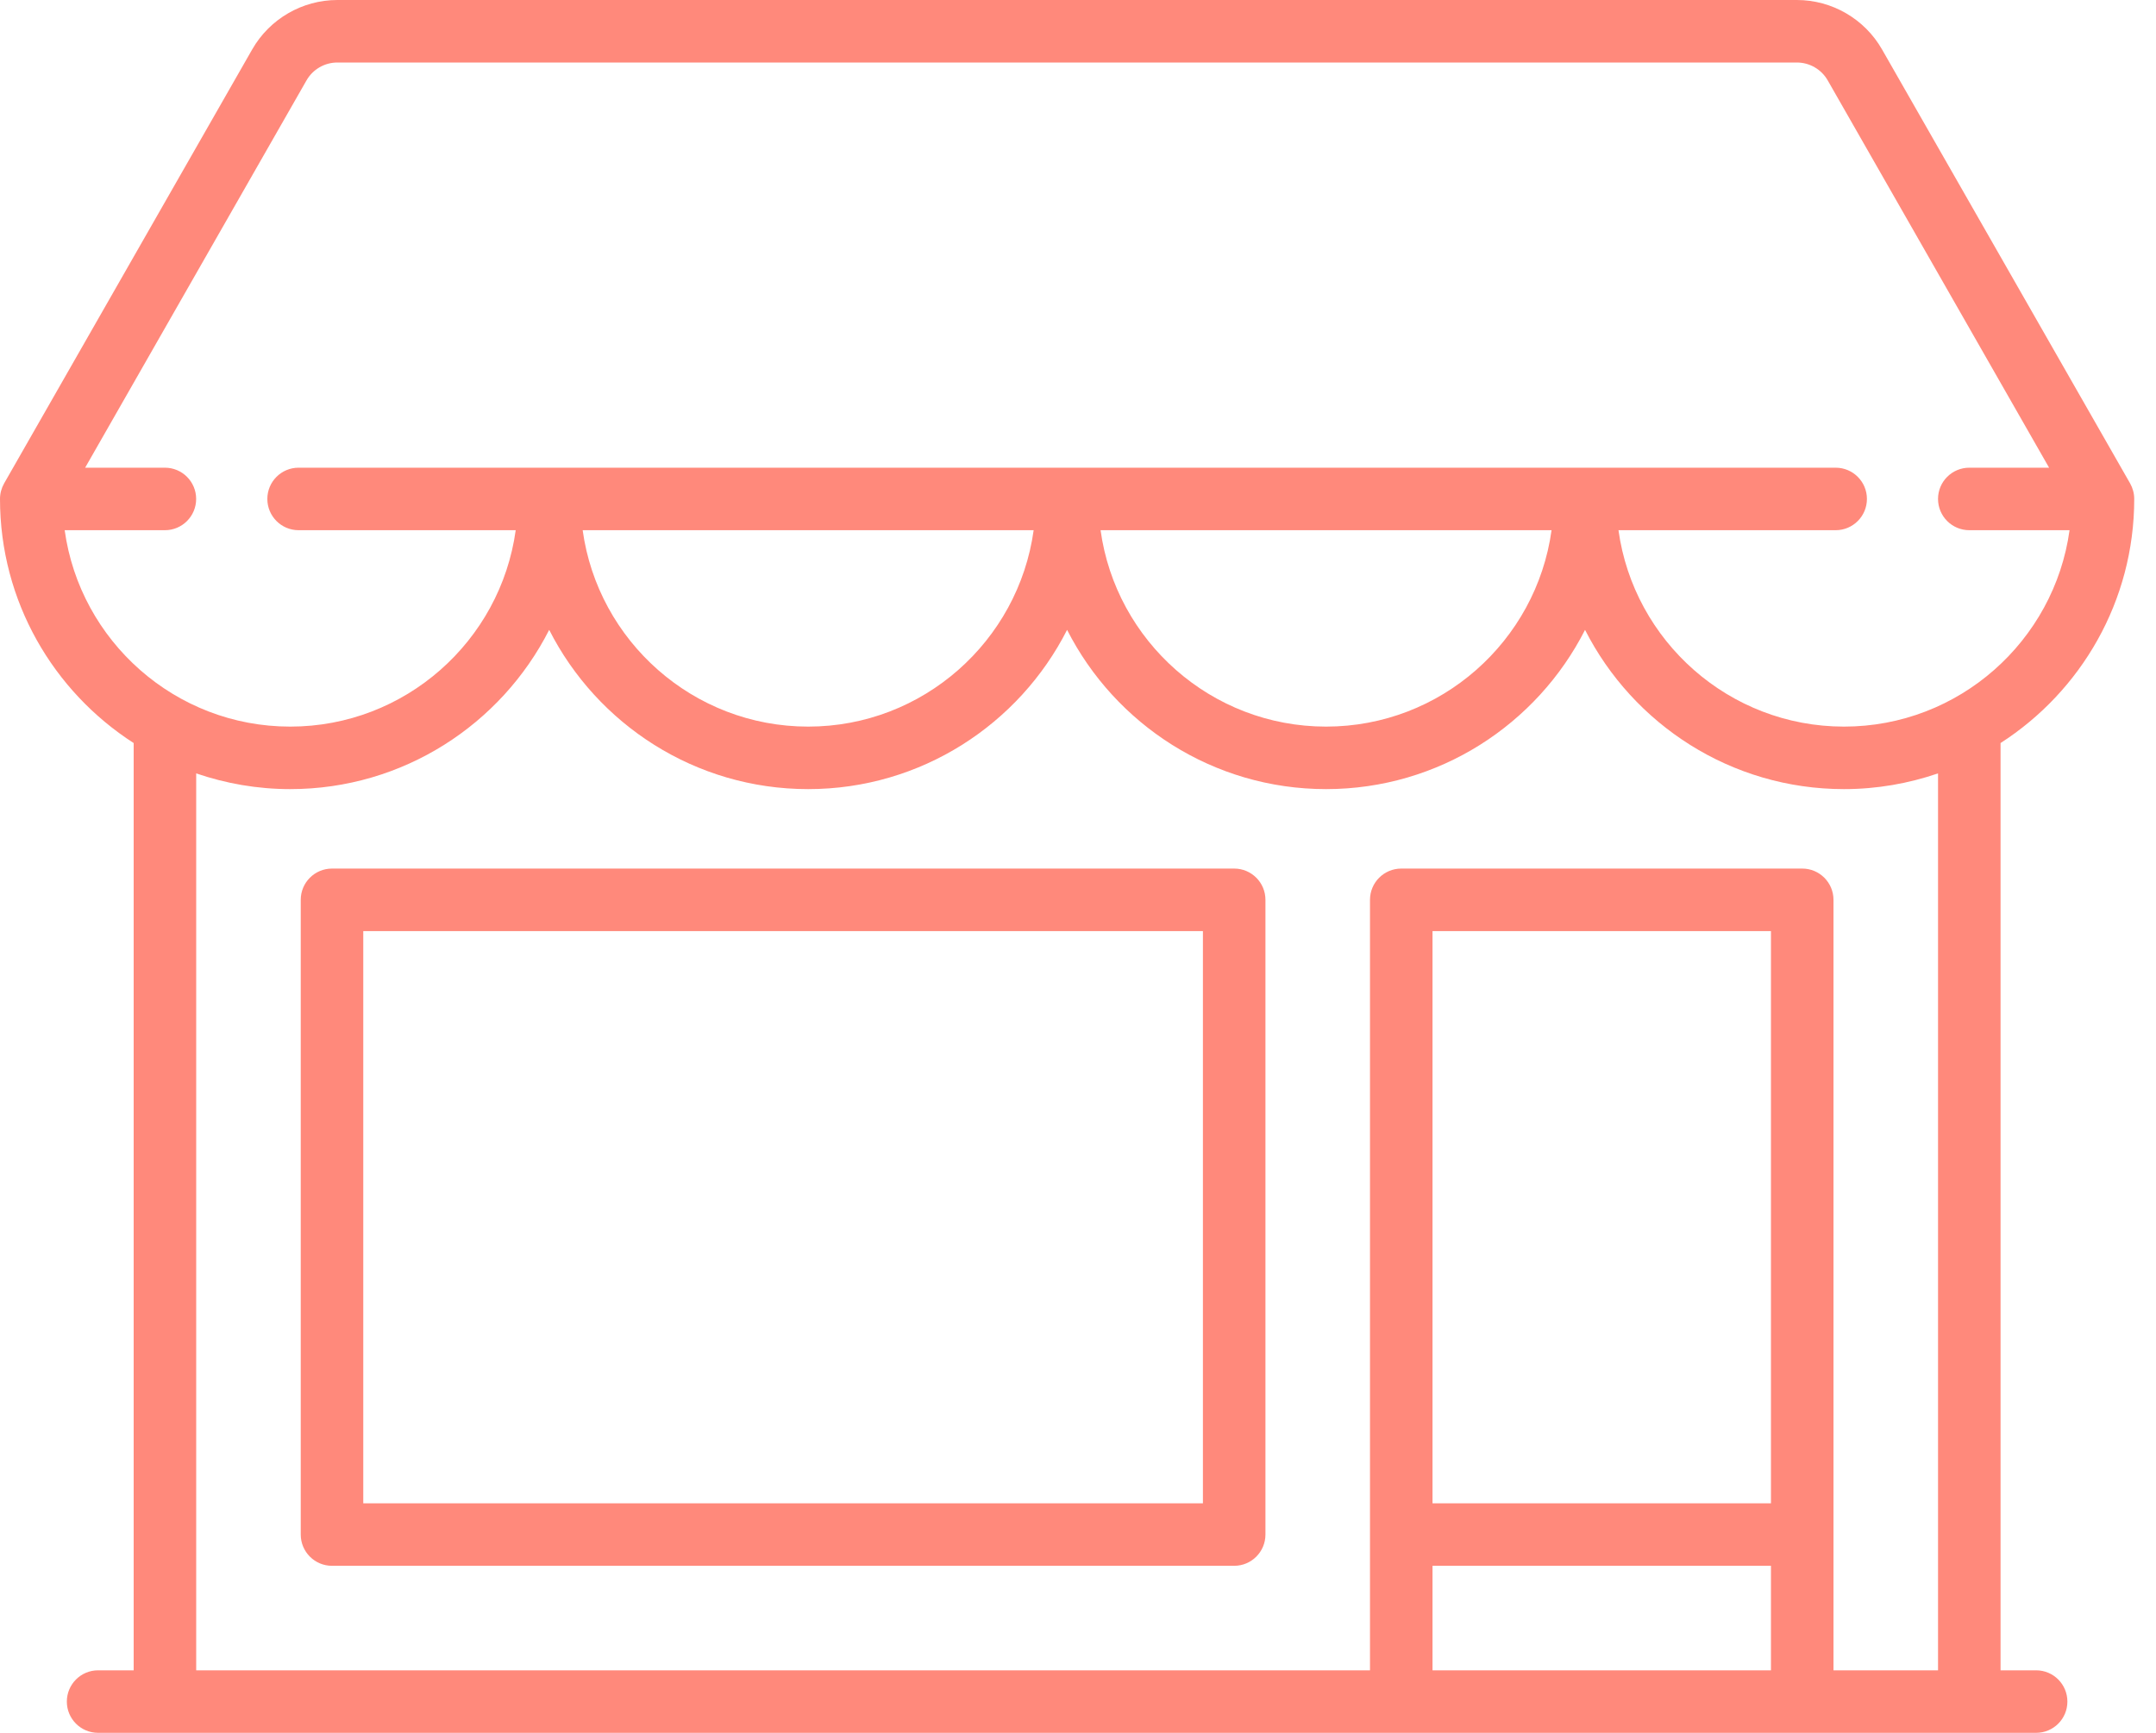
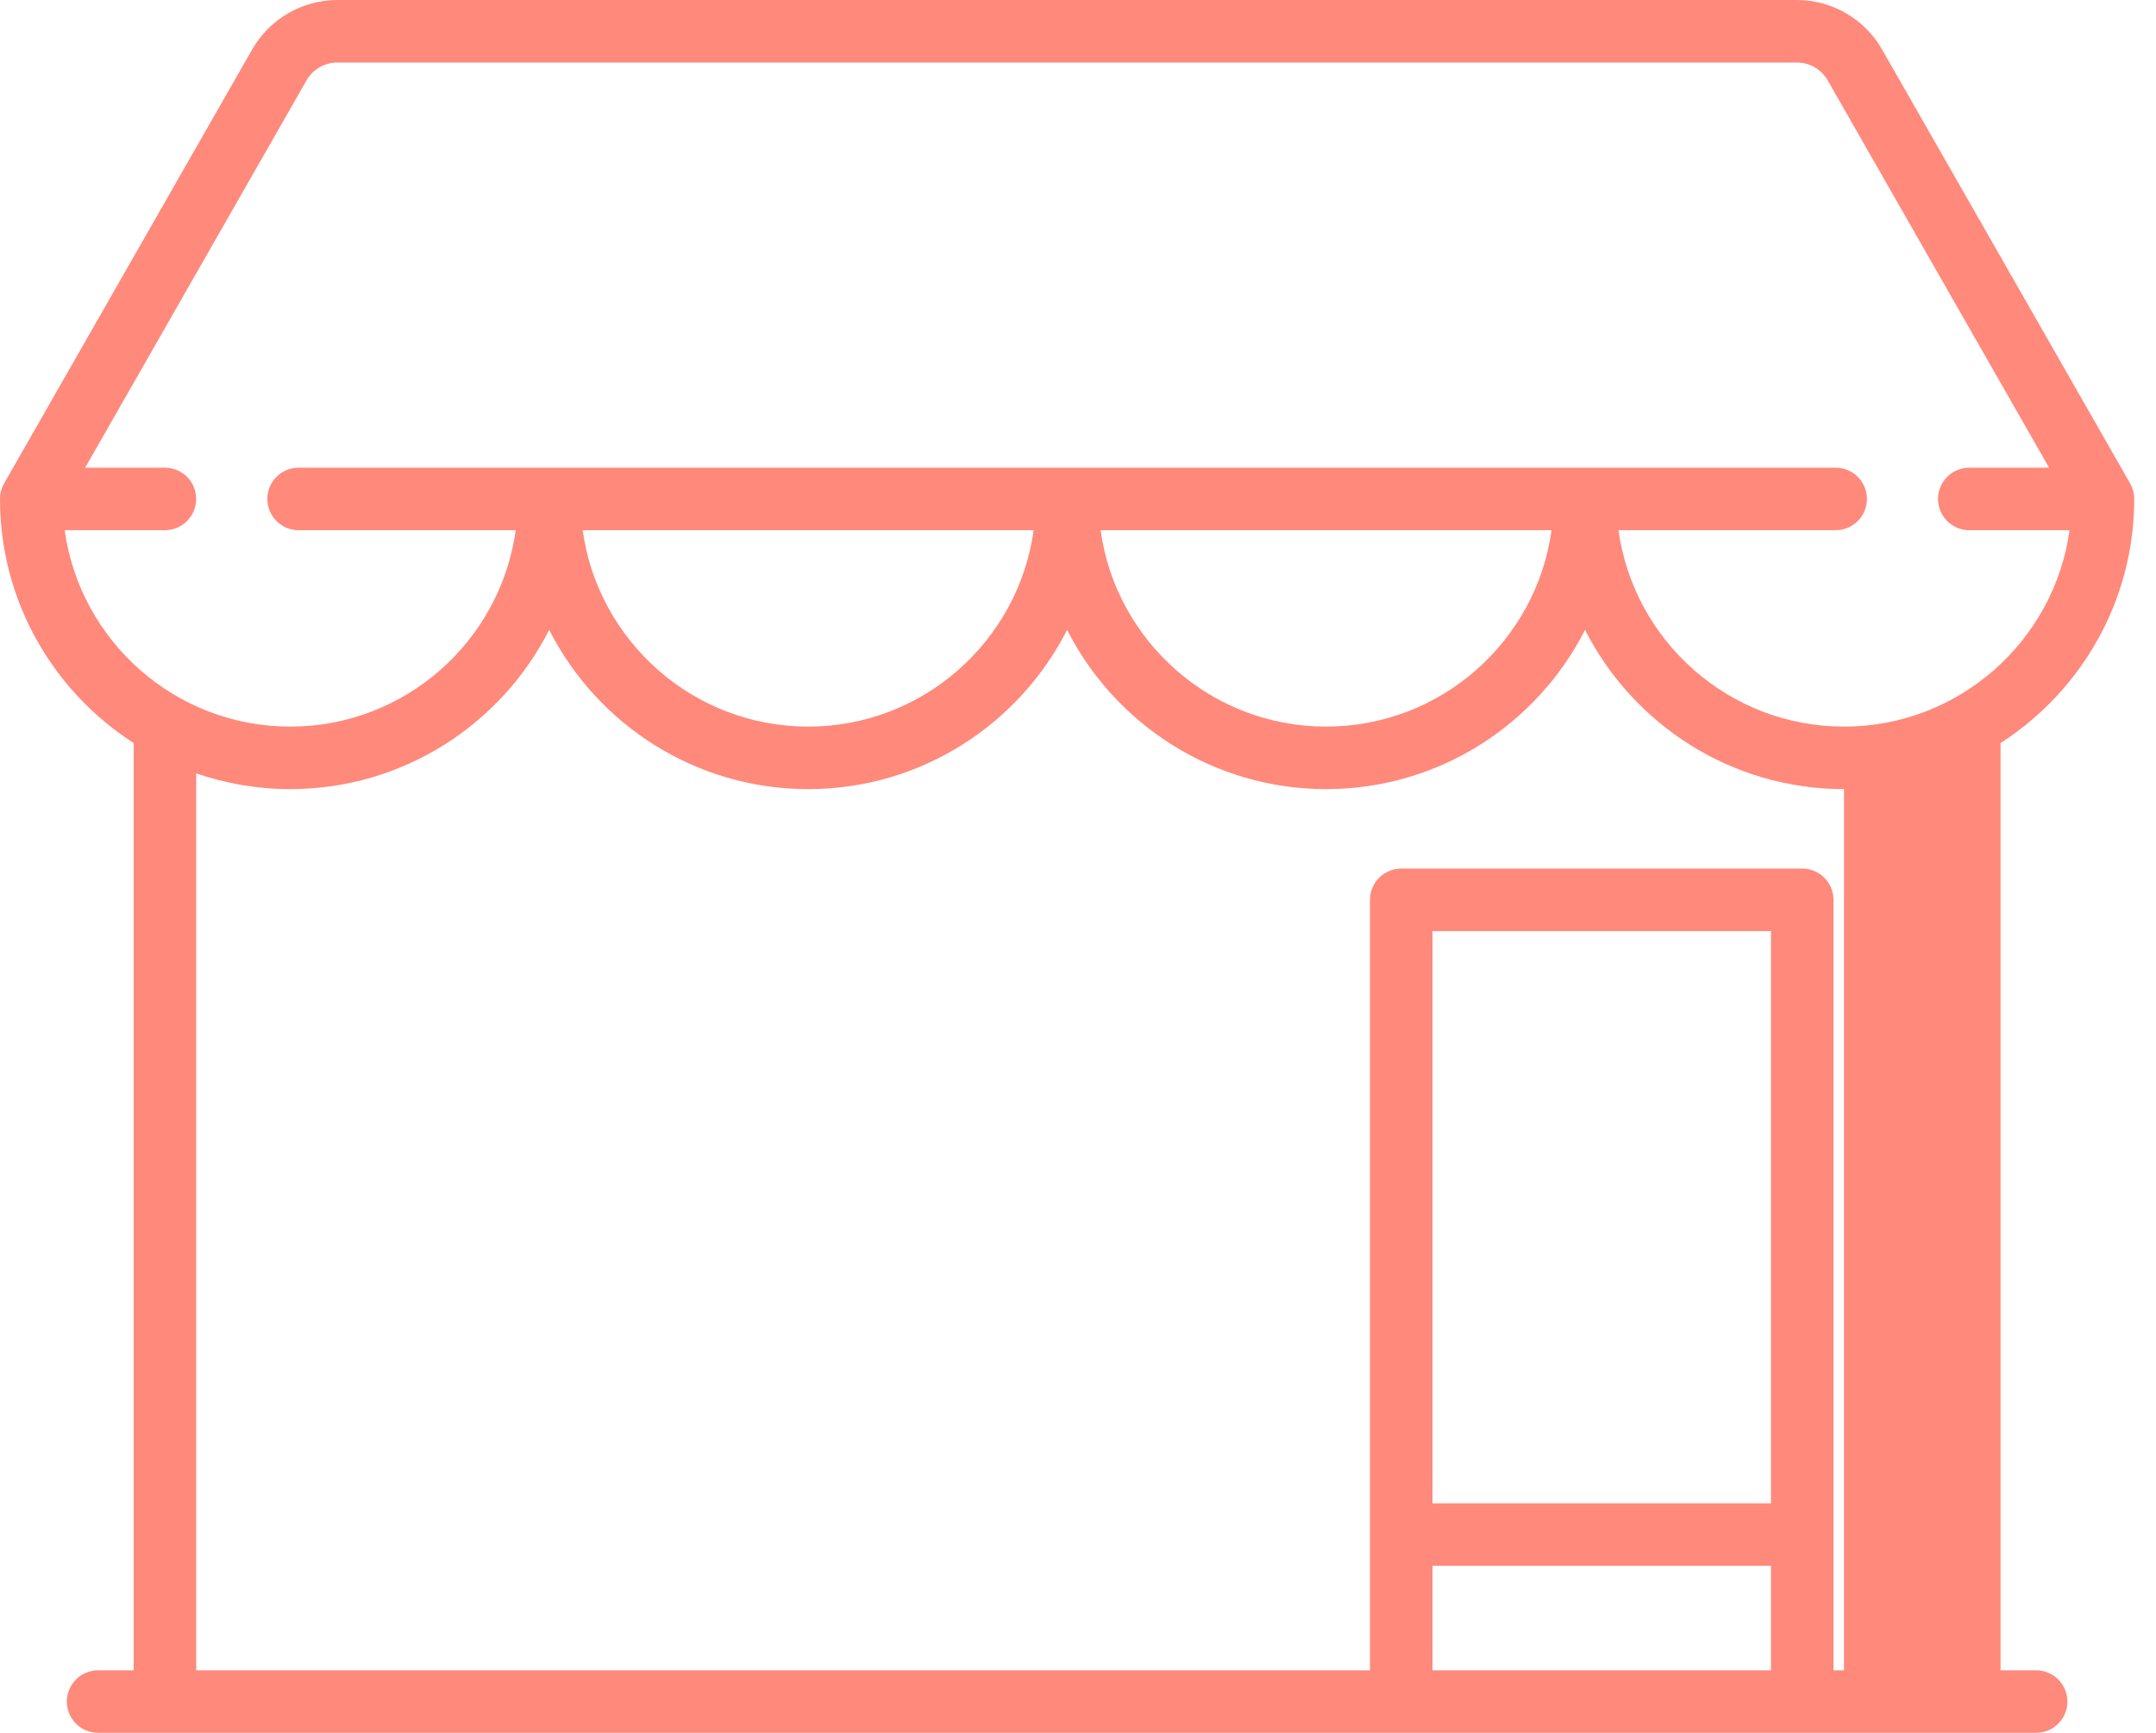
<svg xmlns="http://www.w3.org/2000/svg" width="51" height="41" viewBox="0 0 51 41" fill="none">
-   <path d="M48.165 39.521H47.323V17.581C49.223 16.359 50.485 14.227 50.485 11.805C50.485 11.677 50.451 11.55 50.388 11.438L44.519 1.169C44.107 0.448 43.335 0 42.505 0H7.98C7.15 0 6.378 0.448 5.966 1.169L0.097 11.438C0.034 11.55 0 11.677 0 11.805C0 14.227 1.262 16.359 3.162 17.581V39.521H2.32C1.912 39.521 1.581 39.852 1.581 40.261C1.581 40.669 1.912 41 2.32 41H48.165C48.573 41 48.904 40.669 48.904 40.261C48.904 39.852 48.573 39.521 48.165 39.521ZM1.53 12.545H3.901C4.309 12.545 4.64 12.214 4.64 11.805C4.64 11.397 4.309 11.066 3.901 11.066H2.014L7.25 1.903C7.399 1.641 7.679 1.479 7.98 1.479H42.505C42.806 1.479 43.086 1.641 43.235 1.903L48.471 11.066H46.584C46.175 11.066 45.844 11.397 45.844 11.805C45.844 12.214 46.175 12.545 46.584 12.545H48.955C48.593 15.166 46.339 17.192 43.62 17.192C40.901 17.192 38.647 15.166 38.285 12.545H43.422C43.831 12.545 44.162 12.214 44.162 11.805C44.162 11.397 43.831 11.066 43.422 11.066H7.063C6.655 11.066 6.324 11.397 6.324 11.805C6.324 12.214 6.655 12.545 7.063 12.545H12.199C11.838 15.166 9.584 17.192 6.865 17.192C4.146 17.192 1.892 15.166 1.53 12.545ZM36.702 12.545C36.341 15.166 34.087 17.192 31.368 17.192C28.649 17.192 26.396 15.166 26.034 12.545H36.702ZM24.451 12.545C24.089 15.166 21.836 17.192 19.117 17.192C16.398 17.192 14.144 15.166 13.783 12.545H24.451ZM41.892 39.521H33.886V37.048H41.892V39.521ZM41.892 35.569H33.886V22.03H41.892V35.569ZM45.844 39.521H43.371V21.291C43.371 20.882 43.04 20.551 42.632 20.551H33.147C32.738 20.551 32.407 20.882 32.407 21.291V39.521H4.641V18.299C5.339 18.538 6.087 18.671 6.865 18.671C9.537 18.671 11.857 17.137 12.991 14.903C14.125 17.137 16.445 18.671 19.117 18.671C21.788 18.671 24.108 17.137 25.242 14.903C26.377 17.137 28.697 18.671 31.368 18.671C34.04 18.671 36.36 17.137 37.494 14.903C38.628 17.137 40.948 18.671 43.62 18.671C44.398 18.671 45.146 18.538 45.844 18.299V39.521Z" fill="#FF897B" />
-   <path d="M29.195 20.551H7.853C7.445 20.551 7.114 20.882 7.114 21.29V36.308C7.114 36.717 7.445 37.048 7.853 37.048H29.195C29.603 37.048 29.934 36.717 29.934 36.308V21.29C29.934 20.882 29.603 20.551 29.195 20.551ZM28.455 35.569H8.593V22.03H28.455V35.569Z" fill="#FF897B" />
+   <path d="M48.165 39.521H47.323V17.581C49.223 16.359 50.485 14.227 50.485 11.805C50.485 11.677 50.451 11.55 50.388 11.438L44.519 1.169C44.107 0.448 43.335 0 42.505 0H7.98C7.15 0 6.378 0.448 5.966 1.169L0.097 11.438C0.034 11.55 0 11.677 0 11.805C0 14.227 1.262 16.359 3.162 17.581V39.521H2.32C1.912 39.521 1.581 39.852 1.581 40.261C1.581 40.669 1.912 41 2.32 41H48.165C48.573 41 48.904 40.669 48.904 40.261C48.904 39.852 48.573 39.521 48.165 39.521ZM1.53 12.545H3.901C4.309 12.545 4.64 12.214 4.64 11.805C4.64 11.397 4.309 11.066 3.901 11.066H2.014L7.25 1.903C7.399 1.641 7.679 1.479 7.98 1.479H42.505C42.806 1.479 43.086 1.641 43.235 1.903L48.471 11.066H46.584C46.175 11.066 45.844 11.397 45.844 11.805C45.844 12.214 46.175 12.545 46.584 12.545H48.955C48.593 15.166 46.339 17.192 43.62 17.192C40.901 17.192 38.647 15.166 38.285 12.545H43.422C43.831 12.545 44.162 12.214 44.162 11.805C44.162 11.397 43.831 11.066 43.422 11.066H7.063C6.655 11.066 6.324 11.397 6.324 11.805C6.324 12.214 6.655 12.545 7.063 12.545H12.199C11.838 15.166 9.584 17.192 6.865 17.192C4.146 17.192 1.892 15.166 1.53 12.545ZM36.702 12.545C36.341 15.166 34.087 17.192 31.368 17.192C28.649 17.192 26.396 15.166 26.034 12.545H36.702ZM24.451 12.545C24.089 15.166 21.836 17.192 19.117 17.192C16.398 17.192 14.144 15.166 13.783 12.545H24.451ZM41.892 39.521H33.886V37.048H41.892V39.521ZM41.892 35.569H33.886V22.03H41.892V35.569ZM45.844 39.521H43.371V21.291C43.371 20.882 43.04 20.551 42.632 20.551H33.147C32.738 20.551 32.407 20.882 32.407 21.291V39.521H4.641V18.299C5.339 18.538 6.087 18.671 6.865 18.671C9.537 18.671 11.857 17.137 12.991 14.903C14.125 17.137 16.445 18.671 19.117 18.671C21.788 18.671 24.108 17.137 25.242 14.903C26.377 17.137 28.697 18.671 31.368 18.671C34.04 18.671 36.36 17.137 37.494 14.903C38.628 17.137 40.948 18.671 43.62 18.671V39.521Z" fill="#FF897B" />
</svg>